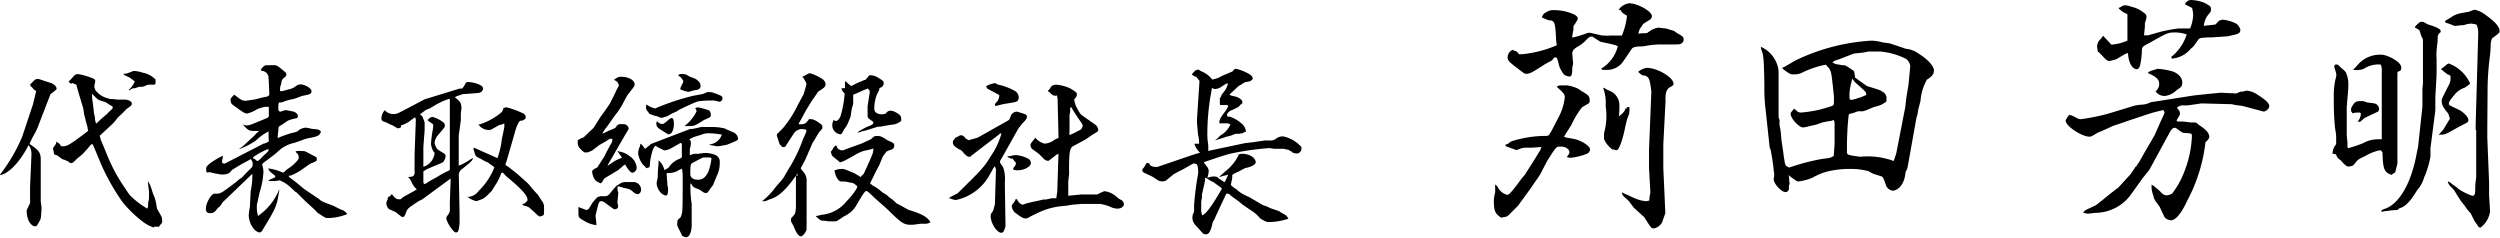
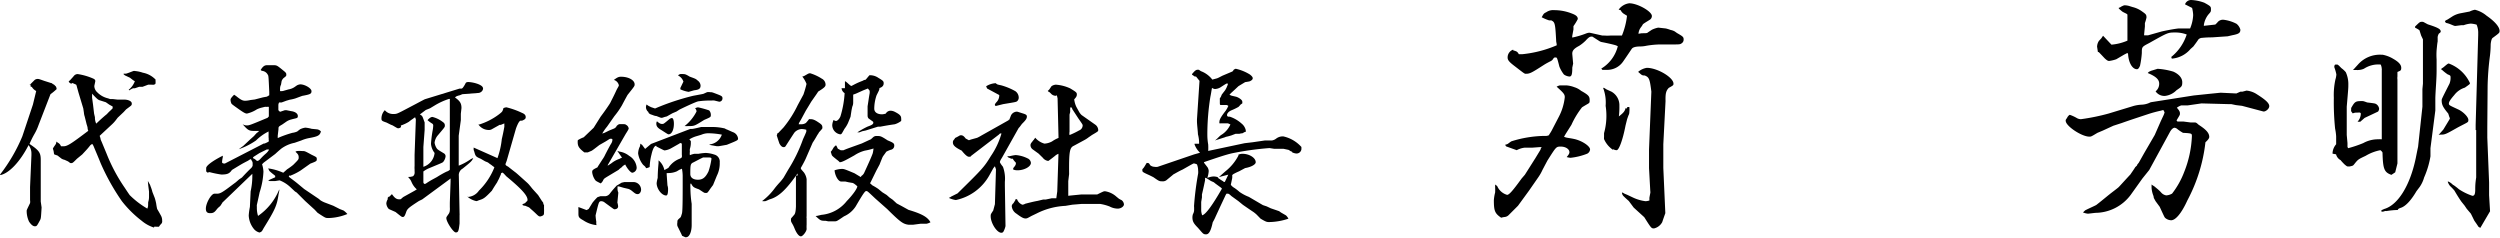
<svg xmlns="http://www.w3.org/2000/svg" viewBox="0 0 236.2 22.46">
  <title>txt_index01</title>
  <g id="レイヤー_2" data-name="レイヤー 2">
    <g id="ヘッダー">
      <path d="M142.53,20.33a.61.61,0,0,1-.36.17,2.06,2.06,0,0,0-.34.07c-.6-.41-.69-.65-.69-1.66a4.08,4.08,0,0,1,.12-.72,4.92,4.92,0,0,0,0-.52v-.24l.2.16a1.45,1.45,0,0,0,.93.82c.2,0,.55-.41,1.37-1.54l.31-.36,1-1.58.48-.79s0-.12.12-.24l-.21,0-.67.05-.73,0a2.1,2.1,0,0,0-.76.24l-1-.36-.1-.15a1.11,1.11,0,0,0,.26-.09c.1-.07.22-.17.34-.24a10.91,10.91,0,0,1,3.14-.51.74.74,0,0,0,.41-.07c0-.05.12-.19.24-.41l.67-1.29a5.16,5.16,0,0,0,.58-1.88c0-.28-.1-.4-.77-1a1.15,1.15,0,0,1,.29-.12l.34,0,.33,0a2.65,2.65,0,0,1,.72.17,1.86,1.86,0,0,1,.63.34c.72.4.81.53.81.88s0,.22-.72.68a8,8,0,0,0-1,1.65l-.55.87-.15.26A1.25,1.25,0,0,0,148,13c.24.05.45.07.67.12.77.15,1.56.68,1.56,1a.5.5,0,0,1-.27.4,6,6,0,0,1-1.58.39,2.12,2.12,0,0,1-.36-.07c.19-.22.26-.34.26-.46,0-.29-.36-.53-.81-.53s-.43,0-1.27,1.32l-.46.87a4.36,4.36,0,0,1-.41.72L144.47,18l-1.05,1.44Zm8.76-13.85a3.43,3.43,0,0,0,1.56-2.11,1.32,1.32,0,0,0-.29-.12c-.38-.1-.79-.19-1.2-.27a.63.63,0,0,1-.24-.09l-.67-.43-.1,0c-.14,0-.26.07-.55.39a3.82,3.82,0,0,1-.6.48c-.53.28-.67.48-.65.79l.08.89-.08.38c0,.72-.09.84-.28.84a1.07,1.07,0,0,1-.51-.19,3.07,3.07,0,0,1-.43-.75c-.22-.86-.22-.86-.36-.86s-.14,0-.29.22a.67.67,0,0,1-.24.16c-.19.1-.38.2-.57.32-1.18.76-1.33.84-1.71.84-.12,0-.12,0-1-.68-.6-.45-.72-.62-.72-.86a.77.77,0,0,1,.53-.74l0,.07c.34.09.39.12.53.36h.34a11,11,0,0,0,3.24-.84c0-.17-.05-.31-.05-.36-.09-1.75-.12-1.83-.48-2a.64.64,0,0,1-.21,0,4.52,4.52,0,0,1-.68-.29c.2-.36.2-.36.44-.48a1.12,1.12,0,0,1,.74-.19,4.49,4.49,0,0,1,1.7.33c.39.15.53.29.53.51a4.79,4.79,0,0,1-.41.67l0,.31-.12.65a.35.35,0,0,1,0,.12,7.76,7.76,0,0,0,1.32-.39,1.07,1.07,0,0,1,.29-.07c.05,0,.05,0,1.25.27h.19a4.45,4.45,0,0,0,.55,0c.24,0,.62,0,1.1,0a7,7,0,0,0,.48-1.87l-.24-.15a.83.83,0,0,1-.36-.38l-.19-.05a1.47,1.47,0,0,1,1-.6c.79,0,2.14.77,2.14,1.2a.42.42,0,0,1-.17.34c-.5.31-.5.31-.67.43a1.81,1.81,0,0,1-.15.24,1.73,1.73,0,0,0-.16.24,1.35,1.35,0,0,0-.12.43l.31-.05c.36,0,.53,0,.57-.07l.39-.26a2.49,2.49,0,0,1,.6-.2l.72.08a4,4,0,0,1,.45.14,1.3,1.3,0,0,1,.39.14l.21.15c.58.33.63.38.63.62a.41.41,0,0,1-.17.34c-.17.12-.17.12-1,.12l-.75,0h-.36a8.73,8.73,0,0,0-1.22.12,3.06,3.06,0,0,1-.58.07c-.48,0-.72.09-.81.21s-.29.44-.84,1.23a1.82,1.82,0,0,1-1.56.77l-.39,0Zm1.08,7.66a2.35,2.35,0,0,1-.82-1,.81.81,0,0,1,0-.19V12.7l0-.12v0A6.1,6.1,0,0,0,151.7,10a3.86,3.86,0,0,0-.24-1.7l.09,0,.24.15.46.21A1.47,1.47,0,0,1,153,10a7.27,7.27,0,0,1-.05,1c.46-.36.55-.48.65-.81l.05.09.12-.17.17,0a2.13,2.13,0,0,1,0,.48c0,.05,0,.17-.09.33l-.12.34-.15.6c-.26,1.35-.62,2.33-.84,2.33a.91.91,0,0,1-.26-.05l.05-.05Zm2.4-7.35a1.66,1.66,0,0,1,.82-.38c1,0,2.52.91,2.52,1.49,0,.14,0,.16-.44.4-.26.27-.33.53-.31,1.25l-.21,4.08v2.24l.19,4.27c-.17.48-.27.77-.29.84a1.18,1.18,0,0,1-.77.6c-.26,0-.26,0-.93-1.06l-1-.91-.46-.62c-.31-.27-.45-.41-.48-.44a.53.53,0,0,1-.17-.36c.1,0,.17.08.27.12l.24.1.55.26a3.87,3.87,0,0,0,1.18.34,1.43,1.43,0,0,0,.36-.07,2,2,0,0,1,0-.29l.08-.41a.42.42,0,0,0,0-.17s0,0-.12-2.18V14.11l.22-5.45c-.15-1.24-.22-1.36-.63-1.53l-.05,0c-.24,0-.28-.1-.55-.32V6.79Z" />
-       <path d="M176.56,16.18a6.22,6.22,0,0,0-1.77-.22,9,9,0,0,0-2.24.27,5.73,5.73,0,0,0-1.29.55,5,5,0,0,1-1.3.36c-.19,0-.19,0-1-.6a.87.87,0,0,1,.08.26l0,.29.05.24-.07.22,0,.26a.33.33,0,0,1-.33.34c-.39,0-1.11-.8-1.11-1.2V16.9a2.8,2.8,0,0,0,.05-.41,2.15,2.15,0,0,0-.05-.36c0-.26-.21-1.63-.24-1.7a1.29,1.29,0,0,0-.14-.48l-.43-4a16.11,16.11,0,0,1-.07-1.87c-.05-2.64-.08-2.83-.27-3.34a1.3,1.3,0,0,1-.07-.33l.29.16a2.8,2.8,0,0,1,1.39,2.14V11c0,.14.07.26.1.36v0a2.52,2.52,0,0,0,0,.53,6,6,0,0,1,.12.72l.05.63.17,1.12.05.41.07.41a1.45,1.45,0,0,0,.12.46,1,1,0,0,0,.34.19,2,2,0,0,1,.28-.1,20.33,20.33,0,0,1,2.84-.72c.76-.09.76-.09,1.08-.29v-.09l.07-1,0-1.15,0-.89s0-.12-.1-.26a1.75,1.75,0,0,1-.29.11c-.24,0-.45.08-.67.1l-.69.24-.68.15a2.6,2.6,0,0,1-.55.11c-.38,0-1.17-.86-1.17-1.27,0-.12,0-.12.33-.5h0a1.79,1.79,0,0,1,.21.17.53.53,0,0,0,.46.19,11,11,0,0,0,2.78-.58c.27-.07.31-.14.31-.45l0-.48c-.07-.7-.12-1.2-.14-1.28-.1-1.1-.2-1.32-.51-1.58-.07-.12-.09-.14-.17-.14a9,9,0,0,0-2.28.79,1.87,1.87,0,0,1-.67.12c-.31,0-.38,0-1-.48v0l-.14-.14a1,1,0,0,0,.28-.12l1-.58a19,19,0,0,1,7.18-1.87,4.8,4.8,0,0,1,1.08.17l.65.09.72.24.45.15.34.12a2.38,2.38,0,0,1,1.2.45c.89.55,1.46,1.2,1.46,1.59s-.21.57-.67.88a4.86,4.86,0,0,0-.6,2l-.22.84-.07.46-.09.28-.68,3.8c-.09.55-.16.88-.19,1s-.09.19-.17.38c-.07.94-.52,1.61-1.15,1.73a.79.79,0,0,1-.72-.6c-.24-.67-.26-.72-.45-.77l-.8-.26ZM173.71,5.62c-.41.12-.46.14-.58.33.17,0,.26.1.29.1l.72.12a.47.47,0,0,1,.33.09.76.76,0,0,1,.2.12l.36.24a.36.36,0,0,1,.16.17l0,0,.07.46a.11.11,0,0,0,0,.07c.12.09.15.12,1.13.81,1.27.39,1.27.39,1.56.6a.67.67,0,0,1,.29.44,1,1,0,0,0,0,.19.45.45,0,0,0,0,.22,2.35,2.35,0,0,1-1.1.5c-.27.1-.51.21-.75.31a2.48,2.48,0,0,1-.38.12l-.46,0-.52.19s-.15,0-.29.07l-.07.05c-.08.72-.08.82-.12,1.32,0,.31-.05.82-.05,1.51l0,.65c0,.34,0,.34,1.25.51a7.19,7.19,0,0,1,3.17.4l.24-.72.84-4.32.12-1,.19-1.13c.12-1.2.17-1.8.17-1.82a1.08,1.08,0,0,0-.38-.65,6.78,6.78,0,0,0-2.45-.7l-1.15,0-.48.1-.87.09Zm1.22,2.11a3.61,3.61,0,0,0-.12.55,3.36,3.36,0,0,0-.07.84c0,.22,0,.31.17.31a.32.32,0,0,0,.12,0,.77.77,0,0,1,.26-.07,3.2,3.2,0,0,1,.55-.17c.07-.05.24-.1.48-.22V8.88c0-.17,0-.17-1-1.06l-.15-.16a2.16,2.16,0,0,0-.16-.22H175Z" />
      <path d="M204.14,10.46a11.88,11.88,0,0,0-1.18.32c-.84.28-1.68.55-2.49.84l-.8.26-1,.46-.5.21c-.6.36-.6.36-.77.36-.72,0-2.23-1-2.23-1.49a.2.2,0,0,1,0-.09c.07-.12.15-.22.15-.24s.16-.24.24-.24a3.73,3.73,0,0,1,.67.31.77.77,0,0,0,.38.1,19.75,19.75,0,0,0,2.6-.53l2.37-.72a3.54,3.54,0,0,1,.75-.12,2,2,0,0,0,.74-.17.63.63,0,0,1,.19-.07l4-.63,1.54-.16,1-.1,1.49.07s0,0,.39-.17l.19,0,.38-.1a2.13,2.13,0,0,1,1,.36c.84.53,1.15.84,1.15,1.11s-.38.55-.57.5l-2-.53-.58-.07-.43-.09-.19,0L208,9.77l-1.32.19-.6,0a1.28,1.28,0,0,0-.41.22c.21.24.29.36.29.53s0,.12-.32.67l.08.1.26,0,.29,0,.69.09.34,0c.17,0,.19,0,.43.22.67.43,1,.76,1,1.15,0,.12-.12.29-.36.5a15.29,15.29,0,0,1-1.71,5.5c-.53,1.17-1.1,1.87-1.53,1.87a.89.89,0,0,1-.56-.22c-.07-.07-.07-.07-.52-1.05l-.39-.53-.17-.31a.85.85,0,0,0-.07-.29,2.49,2.49,0,0,1-.14-.67v-.31a1.4,1.4,0,0,0,.24.16l.29.24a3.51,3.51,0,0,1,.36.34.8.8,0,0,0,.5.29,1.25,1.25,0,0,0,.55-.17,7.88,7.88,0,0,0,1.15-2.06,10.17,10.17,0,0,0,.72-3.34c0-.29,0-.29-.84-.34a3.89,3.89,0,0,1-.5-.33.53.53,0,0,0-.29-.15c-.14,0-.31.15-.45.41l-1.95,3.58-.65.81-1.1,1.54a4.2,4.2,0,0,1-3.34,1.7l-.69.08a1.57,1.57,0,0,1-.48-.12l.21-.2.24-.12c.77-.36.79-.36.89-.45.53-.41,1-.82,1.54-1.23s.48-.38.55-.45.5-.55,1.06-1.15c.14-.22.31-.44.45-.68l.17-.16v-.05l.17-.22.5-.89,1-1.72.57-1.3.24-.51a1.49,1.49,0,0,0,.12-.33l-.12-.22Zm-6-6a.34.34,0,0,1,0-.14,1,1,0,0,1,.17-.46l.24-.26a1.73,1.73,0,0,1,.15-.22l.79.84A4.89,4.89,0,0,0,201,3.84V3.19L201,2c0-.41,0-.51,0-.6s-.22-.15-.46-.29a4.54,4.54,0,0,1-.36-.31V.74a.63.63,0,0,0,.24-.12c.19-.09.24-.12.34-.12a1.65,1.65,0,0,1,.45.08l.29.09a2.54,2.54,0,0,1,.91.43c.34.24.39.29.39.56a3.87,3.87,0,0,1-.15.52l0,.32-.07.72a.56.56,0,0,0,0,.12l.36,0,1.27-.36c.29-.07,1.13-.24,1.61-.29h0l.72,0,.38,0a3.65,3.65,0,0,0,.29-1.25s0-.29-.1-.69l-.67-.34A.61.61,0,0,1,207,0a4,4,0,0,1,1.27.26c.58.32.62.36.62.6s0,.24-.24.51a2.05,2.05,0,0,0-.43,1l0,.07,1.08-.12a2,2,0,0,0,.21-.21.65.65,0,0,1,.6-.24,3.58,3.58,0,0,1,1.2.38,1.08,1.08,0,0,1,.36.55c0,.31-.14.41-.77.53l-.43.1L209,3.53c-.6,0-.94.05-1,.05a.53.53,0,0,0-.29.14c-.17.26-.34.48-.48.67l-.27.24a2.58,2.58,0,0,1-1.77.91l-.05-.16a4.5,4.5,0,0,0,1.46-2.12,3,3,0,0,0-1.1-.19c-.67,0-.67,0-2.45,1-.69.36-.69.36-.69.94a8.46,8.46,0,0,1-.17,1.2c-.1.24-.19.33-.29.33-.43,0-.79-.6-.84-1.44L201,5l-.31.16-.75.44a3.45,3.45,0,0,1-.67.16c-.12,0-.22-.07-.41-.24l-.31-.33-.26-.27-.08,0Zm5.09,2.23.62-.19a6.59,6.59,0,0,1,1.49.27c.53.24.84.6.84,1s-.07.43-.55.76a1.8,1.8,0,0,1-1.06.53,1,1,0,0,1-.91-.43A.91.91,0,0,0,204,7.9c0-.39-.31-.68-1.08-1a.64.64,0,0,1,.12-.12Z" />
-       <path d="M220.38,14.52s0,0,0-.09a1.39,1.39,0,0,1,.34-.8l0-.28,0-.46a5,5,0,0,0-.1-.74,24.91,24.91,0,0,1-.12-2.91,6.86,6.86,0,0,1,.15-1.73,2,2,0,0,0,.09-.48,4.58,4.58,0,0,0-.19-.67.22.22,0,0,1,0-.1.3.3,0,0,1,.07-.16.28.28,0,0,0,.12,0l.1,0a.87.87,0,0,1,.23.19l.15.15a2.29,2.29,0,0,1,.41.38,2.7,2.7,0,0,1,.24,1.2c0,.31,0,.31-.15,2.06l0,1.83,0,.84.07.77v.26a.28.28,0,0,0,.07.22,11.3,11.3,0,0,0,1.42-.48,2.86,2.86,0,0,1,1.39-.36,2.79,2.79,0,0,1,.36,0l0-.67,0-5.76s0,0,0-.1a.15.15,0,0,0,0-.09,1.09,1.09,0,0,0-.1-.44,2.48,2.48,0,0,0-1.58.39,1.35,1.35,0,0,1-.48.12.88.88,0,0,1-.24,0,1.9,1.9,0,0,1-.31,0c.07-.1.14-.14.17-.19l.31-.34a2.75,2.75,0,0,1,2.18-.91l.12,0a3,3,0,0,1,1,.38c.55.31.77.58.77.86s-.1.27-.36.39c0,.24,0,.29,0,.43a1,1,0,0,0,0,.29l0,.26,0,.29v.53l0,1.53v5.31l-.21.84-.36.24c-.68-.24-.8-.55-.84-2.09,0-.05-.1-.17-.2-.24a4.24,4.24,0,0,0-1.39.53c-.72.34-.72.34-1.08.79-.12.15-.12.15-.45.22l-.1,0h0a.28.28,0,0,1-.21-.07,1.68,1.68,0,0,1-.27-.24,3.4,3.4,0,0,1-.26-.29.86.86,0,0,1-.43-.55Zm1.76-4.32,0,0c.34-.6.41-.65,1-.65.15,0,.15,0,.51.13.74.09.74.09.86.16a.6.6,0,0,1,.27.44.49.49,0,0,1-.1.26l-1.27.6-.41.36-.26,0a1.16,1.16,0,0,0,.31-.79l-.07-.07a.53.53,0,0,0-.2,0l-.14,0a.3.3,0,0,1-.12,0l-.24.07-.15-.21ZM225,19.85a1,1,0,0,0,.24-.1c1.3-.36,2.45-2.18,3-4.8.08-.4.15-.76.22-1.08l.41-3.79c0-.43,0-.62,0-.91l0-.7V8.42l.05-.52V3.72l-.17-.36c-.09-.29-.14-.43-.14-.46s-.12-.14-.43-.28V2.5l.21-.2c.22-.21.27-.24.43-.24s.1,0,.56.24c1,.32,1.22.46,1.22.68,0,0,0,.07-.1.14s-.09.07-.14.19a.6.6,0,0,0-.05.29l0,.31c-.05.27-.07.55-.1.84a6.77,6.77,0,0,0,0,.87v1c0,.89-.09,1.75-.12,2.62l0,1.2L229.63,14l0,.77a8.36,8.36,0,0,1-.6,2,3,3,0,0,1-.41.88l-.31.41c-.55.94-1.08,1.47-1.53,1.59-.17.07-.2.09-.24.19a7.24,7.24,0,0,0-1,.09.47.47,0,0,1-.19,0A.69.69,0,0,1,225,20Zm5.4-7.1c.38-.44.41-.46.46-.53.6-1,.62-1,.6-1.06l-.05-.12-.1-.31c-.5-.6-.62-.84-.62-1.25,0-.12,0-.12.74-1.58a1.47,1.47,0,0,0,.1-.53c0-.22,0-.24-.27-.34a4.57,4.57,0,0,1-.43-.33,1.79,1.79,0,0,0-.21-.17c.12-.1.24-.17.26-.19.34-.29.41-.34.48-.34a3.55,3.55,0,0,1,2,1.85c0,.09,0,.09-.48.43a2,2,0,0,0-1,.7c-.39.45-.51.65-.51.81s.12.19.84.53c.51.22,1,.74,1,1s0,.19-1,.72c-1.2.68-1.2.68-1.68.68Zm3.94,8.78-.17-.1-.22-.33-.17-.24-.33-.67-.39-.46-.21-.31-.29-.36c-.24-.34-.46-.7-.67-1.06a5.54,5.54,0,0,0-.41-.43,1.25,1.25,0,0,1-.22-.41l.08,0a1.4,1.4,0,0,1,.4.29l.12.07c.17.12.32.24.46.36a5.45,5.45,0,0,0,1.27.62c.19,0,.27-.14.27-.6,0-.24,0-.57.09-1.13l0-4.39,0-.09-.05,0,0-.5.24-8.48V3.17a1.94,1.94,0,0,0-.15-.84,2.37,2.37,0,0,0-.55-.1,2.57,2.57,0,0,0-.67.15h-.22l-.55.07c-.1,0-.1,0-.46-.15a2.52,2.52,0,0,0-.45-.14A.47.47,0,0,1,231,2l.07-.07.2-.1.45-.29a2.3,2.3,0,0,1,.77-.29l.84-.16a1.92,1.92,0,0,1,.5-.17,2.72,2.72,0,0,1,1.11.57c.77.53,1.22,1.06,1.22,1.42,0,.19,0,.19-.65.67-.09.05-.16.29-.19.6a9.46,9.46,0,0,1-.09,1.25,26,26,0,0,0-.2,2.69L235,12l0,.27L235,13l.17,4.25,0,.65,0,.55.09,1.51A2.23,2.23,0,0,1,234.31,21.53Z" />
+       <path d="M220.38,14.52s0,0,0-.09a1.39,1.39,0,0,1,.34-.8l0-.28,0-.46a5,5,0,0,0-.1-.74,24.91,24.91,0,0,1-.12-2.91,6.86,6.86,0,0,1,.15-1.73,2,2,0,0,0,.09-.48,4.58,4.58,0,0,0-.19-.67.22.22,0,0,1,0-.1.3.3,0,0,1,.07-.16.28.28,0,0,0,.12,0l.1,0a.87.87,0,0,1,.23.19l.15.15a2.29,2.29,0,0,1,.41.38,2.7,2.7,0,0,1,.24,1.2c0,.31,0,.31-.15,2.06l0,1.83,0,.84.07.77v.26a.28.28,0,0,0,.07.22,11.3,11.3,0,0,0,1.42-.48,2.86,2.86,0,0,1,1.39-.36,2.79,2.79,0,0,1,.36,0l0-.67,0-5.76s0,0,0-.1a.15.15,0,0,0,0-.09,1.09,1.09,0,0,0-.1-.44,2.48,2.48,0,0,0-1.58.39,1.35,1.35,0,0,1-.48.12.88.88,0,0,1-.24,0,1.9,1.9,0,0,1-.31,0c.07-.1.14-.14.17-.19l.31-.34a2.75,2.75,0,0,1,2.18-.91l.12,0a3,3,0,0,1,1,.38c.55.31.77.58.77.86s-.1.27-.36.39c0,.24,0,.29,0,.43a1,1,0,0,0,0,.29l0,.26,0,.29v.53l0,1.53v5.31l-.21.84-.36.24c-.68-.24-.8-.55-.84-2.09,0-.05-.1-.17-.2-.24a4.24,4.24,0,0,0-1.39.53c-.72.34-.72.34-1.08.79-.12.15-.12.15-.45.22l-.1,0h0a.28.28,0,0,1-.21-.07,1.68,1.68,0,0,1-.27-.24,3.4,3.4,0,0,1-.26-.29.86.86,0,0,1-.43-.55Zm1.76-4.32,0,0c.34-.6.41-.65,1-.65.15,0,.15,0,.51.13.74.09.74.09.86.16a.6.6,0,0,1,.27.44.49.49,0,0,1-.1.26l-1.27.6-.41.36-.26,0a1.16,1.16,0,0,0,.31-.79l-.07-.07a.53.53,0,0,0-.2,0l-.14,0a.3.3,0,0,1-.12,0l-.24.07-.15-.21ZM225,19.85a1,1,0,0,0,.24-.1c1.3-.36,2.45-2.18,3-4.8.08-.4.15-.76.22-1.08l.41-3.79c0-.43,0-.62,0-.91l0-.7V8.42l.05-.52V3.72l-.17-.36c-.09-.29-.14-.43-.14-.46s-.12-.14-.43-.28V2.5l.21-.2c.22-.21.27-.24.43-.24s.1,0,.56.24c1,.32,1.22.46,1.22.68,0,0,0,.07-.1.14s-.09.07-.14.19a.6.6,0,0,0-.05.29l0,.31c-.05.27-.07.55-.1.84a6.77,6.77,0,0,0,0,.87v1c0,.89-.09,1.75-.12,2.62l0,1.2L229.63,14l0,.77a8.36,8.36,0,0,1-.6,2,3,3,0,0,1-.41.88l-.31.41c-.55.94-1.08,1.47-1.53,1.59-.17.07-.2.09-.24.19a7.24,7.24,0,0,0-1,.09.47.47,0,0,1-.19,0A.69.69,0,0,1,225,20Zm5.4-7.1c.38-.44.41-.46.46-.53.6-1,.62-1,.6-1.06l-.05-.12-.1-.31c-.5-.6-.62-.84-.62-1.25,0-.12,0-.12.74-1.58a1.47,1.47,0,0,0,.1-.53c0-.22,0-.24-.27-.34a4.57,4.57,0,0,1-.43-.33,1.79,1.79,0,0,0-.21-.17c.12-.1.24-.17.26-.19.34-.29.41-.34.48-.34a3.55,3.55,0,0,1,2,1.85c0,.09,0,.09-.48.43a2,2,0,0,0-1,.7c-.39.45-.51.65-.51.81s.12.19.84.53c.51.22,1,.74,1,1s0,.19-1,.72c-1.2.68-1.2.68-1.68.68Zm3.94,8.78-.17-.1-.22-.33-.17-.24-.33-.67-.39-.46-.21-.31-.29-.36c-.24-.34-.46-.7-.67-1.06a5.54,5.54,0,0,0-.41-.43,1.25,1.25,0,0,1-.22-.41l.08,0a1.4,1.4,0,0,1,.4.29l.12.07c.17.12.32.24.46.36a5.45,5.45,0,0,0,1.27.62c.19,0,.27-.14.27-.6,0-.24,0-.57.09-1.13l0-4.39,0-.09-.05,0,0-.5.24-8.48V3.17a1.94,1.94,0,0,0-.15-.84,2.37,2.37,0,0,0-.55-.1,2.57,2.57,0,0,0-.67.15h-.22l-.55.07c-.1,0-.1,0-.46-.15a2.52,2.52,0,0,0-.45-.14A.47.47,0,0,1,231,2l.07-.07.2-.1.45-.29a2.3,2.3,0,0,1,.77-.29l.84-.16a1.92,1.92,0,0,1,.5-.17,2.72,2.72,0,0,1,1.11.57c.77.53,1.22,1.06,1.22,1.42,0,.19,0,.19-.65.67-.09.05-.16.29-.19.6a9.46,9.46,0,0,1-.09,1.25,26,26,0,0,0-.2,2.69L235,12l0,.27L235,13l.17,4.25,0,.65,0,.55.09,1.51Z" />
      <path d="M0,16.5a15.72,15.72,0,0,0,2.11-3.62l1-3L3.42,8.6A1.09,1.09,0,0,1,3,8.2l0,0H2.9c0-.15,0-.17-.15-.2v0c.09,0,.15,0,.15-.07l.32-.32a.44.44,0,0,1,.34-.15c.11,0,.11,0,.62.18l.63.2c.07,0,.16.07.16.09L5.11,8l.17.17a.58.58,0,0,1,.07.25,5.45,5.45,0,0,1-.58.48L3.64,11.82a4.73,4.73,0,0,1-.38.83,8.37,8.37,0,0,0-.47.95c.92.62,1.06.83,1.06,1.52l0,.41,0,1.46v1l0,.7,0,.35.08.56c-.06,1-.06,1-.13,1.17-.31.57-.32.61-.51.61s-.39-.2-.55-.45a2.39,2.39,0,0,1-.22-1c0-.08,0-.08.32-.74a.76.76,0,0,0,0-.27V17.67l.13-3,0-.15a1.27,1.27,0,0,0-.27-.81C1.89,15.3.86,16.36.05,16.54Zm14.55,5a3.35,3.35,0,0,1-1.15-.63A10.39,10.39,0,0,1,11.51,19a20.9,20.9,0,0,1-2-3.58c-.23-.58-.45-1.08-.68-1.64,0,0-.05-.09-.11-.18a.68.68,0,0,0-.2.14,7.14,7.14,0,0,1-.5.58l-.25.27L7.27,15c-.37.37-.41.41-.54.41s-.07,0-.3-.16l-.33-.15A1,1,0,0,1,5.83,15l-.3-.23a.4.4,0,0,0-.2-.11l-.14-.05c-.08,0-.09-.08-.11-.24S5,14.07,5,14.05s0-.05.22-.36a.45.45,0,0,0,.1-.32,1.38,1.38,0,0,0,.18.13.59.59,0,0,1,.26.32H6c.36,0,.7-.22,2.34-1.46a.88.88,0,0,1-.06-.21c0-.18-.09-.35-.12-.51L8,11a1.37,1.37,0,0,1-.07-.34l-.06-.41L7.42,8.76l-.15-.54A1,1,0,0,0,7.2,8l-.36-.16a.22.22,0,0,1-.12.06.43.43,0,0,1-.22-.17V7.68l.13-.11c.12-.14.25-.27.36-.41A.46.46,0,0,1,7.35,7a5.72,5.72,0,0,1,1.47.43c.11.05.18.12.18.2v0a.17.17,0,0,1,0,.07l-.09.42a.83.83,0,0,0,.29.61,2.05,2.05,0,0,0,1,.56l.21.07h.26l.43.05.47,0h.16c.4,0,.72.16.72.36s0,.16-.54.57l-.22.24-.57.54-.16.21a3.26,3.26,0,0,1-.38.42l-1,.93-.16.15a1,1,0,0,0,.07.21c0,.15.09.29.14.42l.44,1.06a16,16,0,0,0,1.73,3.24c.28.43.45.67.46.68a8.17,8.17,0,0,0,1.66,1.27,1.05,1.05,0,0,0,.07-.24L14,19.1a1.62,1.62,0,0,0,.08-.47c0-.15,0-.35,0-.53-.09-.7-.09-.73-.11-1a1.8,1.8,0,0,1,.11.2.85.85,0,0,1,.14.29,3.54,3.54,0,0,1,.18.55l.22.56a4.58,4.58,0,0,1,.14.56,4.53,4.53,0,0,0,.09.49c.13.21.24.41.35.61a.93.93,0,0,1,.12.5.33.33,0,0,1-.11.31,1.36,1.36,0,0,0-.19.25l-.15,0h-.09a1,1,0,0,0-.21,0ZM8.7,9.23l.09.66.1.85.08.34a1.35,1.35,0,0,0,.12.6l.33-.31.12-.11c.18-.16.36-.32.56-.48a4.08,4.08,0,0,1,.36-.36l.18-.18a1,1,0,0,0,0-.18l-.31-.17L10,9.66l-.63-.2c-.15-.07-.27-.18-.67-.61Zm3-2.27c.12,0,.19,0,.21,0,.24-.07.45-.16.69-.25a.34.34,0,0,1,.16,0,3.19,3.19,0,0,1,.74.16,2.23,2.23,0,0,1,1.2.65.92.92,0,0,0,0,.2c0,.22,0,.24-.21.29L14.28,8H14l-.53.2-.32,0-.41.14-.17,0a1.79,1.79,0,0,0-.36.2l-.05-.06a1.82,1.82,0,0,0,.58-.81,1.13,1.13,0,0,1-.2-.12c-.09-.08-.18-.13-.25-.2l-.47-.22a.81.81,0,0,1-.16-.14Z" />
      <path d="M23.38,16.86,21,19.15s0,.05-.07.12a.75.75,0,0,1-.2.26,1.43,1.43,0,0,0-.25.25c-.22.29-.34.36-.63.36s-.4-.14-.4-.43c0-.52.51-1.41.81-1.41l.17,0h.07c.3,0,.5-.11,1.51-.88l.27-.2.31-.27.27-.18c.43-.47.74-.77.88-.9a.57.57,0,0,0,.13-.22v-.1l0-.17h0a1.15,1.15,0,0,0-.05-.15,1,1,0,0,1-.11-.2l-.14.06-.13.09c-.23.12-.45.23-.67.36s-.45.27-.86.52c-.23.34-.43.43-1,.43a9.89,9.89,0,0,1-1.12-.23l-.18.05c-.07-.05-.13-.11-.13-.14l0-.13c0-.12,0-.12,0-.16,0-.23.6-.68,1.57-1.17v.14a3.09,3.09,0,0,0-.07.45c0,.06,0,.11.16.15l.11,0,3.67-1.89H25a3.17,3.17,0,0,0,.38-.18.37.37,0,0,0,0-.22.3.3,0,0,0,0-.13,3.13,3.13,0,0,1,0-.39,1,1,0,0,1,0-.22l0,0a4.47,4.47,0,0,0-1.19.85,6.61,6.61,0,0,1-1.64.83c.09-.05.16-.13.18-.13l.25-.18.67-.63.36-.32a1.45,1.45,0,0,1,.16-.18.69.69,0,0,1,.18-.16c.07-.06.11-.09.11-.13s0,0,0,0H24c-.47,0-.59-.07-1.08-.64a.74.74,0,0,0,.36.12c.27,0,.27,0,2-.72L25.4,11v-.9a.45.45,0,0,0-.2,0,.66.66,0,0,0-.2,0l-.28.07a2.56,2.56,0,0,0-.45.16,2.91,2.91,0,0,1-.94.4c-.14,0-.31-.09-.79-.43s-.63-.45-.67-.51a.91.91,0,0,1-.09-.36c0-.1.07-.21.34-.48l.18.12c.45.36.62.45.87.45a2.61,2.61,0,0,0,.5-.07l.4-.05.77-.2.38-.07L25.44,9c0-.18,0-.29,0-.32-.07-1.52-.07-1.52-.14-1.62a.68.68,0,0,0-.5-.36.25.25,0,0,1-.17-.09c.2-.33.36-.45.6-.45l.36,0,.2,0c.36,0,.36,0,.95.48.25.2.31.26.31.4s0,.14-.26.34a.77.77,0,0,0-.18.27L26.55,8a.8.8,0,0,0-.09.38v.23h.11a.75.75,0,0,0,.29-.05l.39-.11a1.48,1.48,0,0,0,.54-.2l.26-.18a.79.79,0,0,1,.32-.1c.43,0,1.06.37,1.06.64s-.14.31-.88.45l-.65.24a3.44,3.44,0,0,1-.52.12l-.31.09-.46.17a1.77,1.77,0,0,1-.24,0,.61.61,0,0,0-.07.23l0,.25,0,.24a.44.44,0,0,0,.17.16l.45-.15v0h0c.05,0,.09,0,.09,0s0,0,.05,0l.45.09c.38.05.63.23.63.46s-.09.18-.63.33a1.42,1.42,0,0,0-.48.22l-.36.25c-.36.21-.36.21-.36.45l-.07.61v.22a1,1,0,0,0,.19-.08,11.17,11.17,0,0,1,1.19-.41,1.66,1.66,0,0,0,.47-.13c.07-.07.16-.12.25-.2a1.61,1.61,0,0,1,.51-.16,3.13,3.13,0,0,1,.59.11l.51.05a.57.57,0,0,1,.37.2c-.1.38-.28.47-1.09.62a3.38,3.38,0,0,0-.76.23l-.63.22a3.2,3.2,0,0,0-1.26.55c-.11.09-.31.26-.58.51l-1.08.81-.16.16a2.63,2.63,0,0,1,.13.7,7.23,7.23,0,0,1-.36,1.95c-.13.61-.22,1-.26,1.18a.79.79,0,0,0,0,.2,2.5,2.5,0,0,0,.11.85,5.54,5.54,0,0,0,2-2.5.37.37,0,0,1,0,.16l-.06.3c-.16,1.07-.32,1.43-1.42,3.21-.16.31-.18.32-.38.4a1,1,0,0,1-.55-.36,2.17,2.17,0,0,1-.47-1.25,6,6,0,0,1,.11-.81l.07-1.47a6.63,6.63,0,0,0,.16-1.39v-.27Zm.53-2s0,0,0,.09a.94.94,0,0,1,.18.09l.18.16a.06.06,0,0,0,.05,0c.09,0,.18-.07.36-.27a5.22,5.22,0,0,1,.45-.43,1.39,1.39,0,0,0,.27-.32v-.06l-.19,0-.69.34-.52.33ZM26,16.75l0-.14-.16-.13a4.85,4.85,0,0,1-.38-.32,2,2,0,0,1-.12-.25,5.2,5.2,0,0,1,1.42.41l.16-.14.2-.18a6.13,6.13,0,0,0,.58-.42c.52-.52.52-.52.52-.72s-.07-.32-.31-.52l.13-.07a4.24,4.24,0,0,1,.52,0c.24,0,.24,0,.88.35.47.23.49.23.49.41s0,.2-.61.43l-.92.65a5.4,5.4,0,0,1-1,.5l-.05-.05-.07.13.12.1c.24.18.47.35.69.53l.65.54,1.38.93.15.13a2.24,2.24,0,0,0,.38.2l.84.32.61.31.36.14a2,2,0,0,1,.36.33v0a5,5,0,0,1-1.76.38c-.29,0-.29,0-.79-.32L30,20.1l-.27-.29-.9-.82-.8-.8-.16-.1-.45-.42a3.16,3.16,0,0,0-1-.63l-.45.07-.29,0-.18,0a.64.64,0,0,1-.16-.07Z" />
      <path d="M37.89,12a.4.4,0,0,1-.25.12c-.09,0-.09,0-.54-.27l-.18-.07-.4-.2c-.47-.16-.48-.18-.48-.43a1.13,1.13,0,0,1,.32-.74h0a1,1,0,0,0,.81.36c.32,0,.32,0,1.4-.57l.76-.4c.47-.25.77-.41.83-.43l3.26-1,.19,0a.26.26,0,0,0,.11-.07A2.49,2.49,0,0,0,44,7.84c.06-.07.13-.09.27-.09a3.13,3.13,0,0,1,.92.2c.31.13.45.25.45.43a.42.42,0,0,1-.12.25.51.51,0,0,1-.29.15l-1.55.12L43.44,9a1.67,1.67,0,0,0-.29.09.47.47,0,0,0-.16.12c.46.33.61.54.61,1l-.06.54,0,.6-.2,1.47,0,1.05c0,.68,0,.68,0,.81s0,.07,0,.34,0,.33,0,.63a5,5,0,0,0,.94-.48l.23-.15.2-.09c-.12.29-.23.38-1,1a.7.7,0,0,0-.36.68l.07,3.55a.85.85,0,0,1,0,.18l0,.23,0,.54c-.08.74-.13.85-.36.85s-.89-1-.89-1.35c0-.09,0-.09.24-.43a.66.66,0,0,0,.09-.31,1.74,1.74,0,0,0,0-.29v-.34c0-.11,0-.11.07-2.07l0-.31-.07.06-2.61,1.92-.31.15c-1,.65-1.1.74-1.21,1.06s-.18.45-.3.45-.11,0-.7-.47l-.63-.28a.84.84,0,0,1-.24-.54.93.93,0,0,1,.13-.38c0-.06,0-.11,0-.13s.09-.14.16-.12h0l.24-.24h0c.25.36.43.49.67.49s.12,0,.41-.22L39.21,18l.17-.11a1.88,1.88,0,0,1-.48-.65c-.06-.14-.11-.23-.11-.23s-.09-.13-.18-.22.07-.09.09-.07a1.94,1.94,0,0,0,.32-.07.41.41,0,0,0,.15-.27.79.79,0,0,0,0-.2V16a2,2,0,0,1,0-.32c0-.42,0-.78,0-1.05l.12-3.35-.07-.2c-.09.06-.16.09-.18.13a2.92,2.92,0,0,0-.4.29,3.8,3.8,0,0,1-.77.36Zm2.34-1.61-.56.42c.18.11.22.14.29.32l.16.44,0,.14v.56L40,13.89c0,1,0,1.66,0,1.87a1.52,1.52,0,0,0,1.06-1.31,1.64,1.64,0,0,1-.34-.86,11.08,11.08,0,0,1,.16-1.28,2.81,2.81,0,0,0,.05-.44.2.2,0,0,0-.09-.19,3.07,3.07,0,0,1-.45-.33c.2-.21.33-.3.47-.3a2.61,2.61,0,0,1,.94.45c.18.12.23.21.23.36s0,.14-.65.91a1.29,1.29,0,0,0-.32.71,1.33,1.33,0,0,0,.14.43c.11.2.11.2.76.59a.33.33,0,0,1,.14.26,1,1,0,0,1-.23.54c-.07.07-.07.07-1.42.63a2.76,2.76,0,0,0-.45.27l0,.21v.83a.42.42,0,0,0,.07.13h.09a.22.22,0,0,0,.11-.05,7.42,7.42,0,0,1,.66-.4l.35-.19a9.54,9.54,0,0,1,.9-.51.79.79,0,0,0,.32-.18c0-.32,0-.57,0-.75V12.51l0-.26v-.72l0-1.26,0-.79a.87.87,0,0,0,0-.13l-.09,0a6.25,6.25,0,0,0-1.3.59l-.48.29Zm3.89,8.22a1.37,1.37,0,0,0,1.13-.6,6.31,6.31,0,0,0,1.46-2.2,1.87,1.87,0,0,0-.18-.14,2.7,2.7,0,0,0-.25-.18l-.18-.14-.27-.11L45.42,15c-.44-.18-.49-.25-.58-.56a1.43,1.43,0,0,0-.09-.27v-.23l0,0L47,14.94a7.56,7.56,0,0,0,.41-1.8c.09-.38.17-.76.24-1.16,0,0,0-.14,0-.32l-.34.14-.11,0-.77.43a.56.56,0,0,1-.29.05,1.19,1.19,0,0,1-.94-.52l.09,0a6.13,6.13,0,0,0,1.79-.91c.27-.2.36-.29.39-.36a.94.94,0,0,0,.09-.27.79.79,0,0,1,.29-.08,7.54,7.54,0,0,1,1.48.53c.25.1.34.23.34.39s-.07.22-.34.34l-.13,0c-.11,0-.25.2-.45.74l-.88,3.06c-.11.29-.11.29-.11.32s0,.11.24.22c0,0,.25.2.64.5.15.11.17.13,1.14,1a2.28,2.28,0,0,1,.29.31c.09.1.18.23.28.34l.49.54.36.56a1.4,1.4,0,0,1,.13.18c0,.07,0,.14.07.19v.38a2.28,2.28,0,0,1,0,.27c0,.26,0,.33-.27.42s-.29-.11-1-.7a.59.59,0,0,0-.22-.17l-.29-.12c-.14,0-.25-.06-.25-.08s0,0,0-.07l.29-.12V19.1c.12-.06.18-.11.18-.22,0-.42-.6-1.06-2-2.22l-.26-.28-.12-.08-.13.08v.07a2,2,0,0,1-.09.21,2.88,2.88,0,0,1-.23.47c0,.07-.13.2-.54.89-.6.63-.76.75-1.1.86S45.11,19,45,19a1.87,1.87,0,0,1-.84-.42Z" />
      <path d="M55.53,14.4l-.32,0c-.53-.41-.63-.6-.63-1,0-.09,0-.16.05-.18a3.19,3.19,0,0,1,.52-.25l.94-.9.66-1.05c.27-.36.53-.72.78-1.1a2.32,2.32,0,0,0,.22-.39c.16-.31.32-.63.46-.94s.26-.43.26-.54A.69.69,0,0,0,58,7.55c.34-.25.45-.3.68-.3.7,0,1.28.32,1.28.72,0,.16,0,.16-.67,1,0,0-.23.41-.54,1a7.57,7.57,0,0,1-.7,1l-.7,1a4.18,4.18,0,0,0-.45.65l.21-.07.45-.22.49-.2.18-.14,0-.06c.14-.14.23-.2.32-.2l.14,0c.38,0,.38,0,.45.06a.45.45,0,0,1,.26.36s0,.07-.27.48l-1.73,3c.09,0,.18-.07.18-.09a1.48,1.48,0,0,0,.27-.18,2.48,2.48,0,0,1,.59-.32l.13-.05a.63.63,0,0,1,.2-.09l-.45-.65.19.07a1.92,1.92,0,0,1,.94.41,1.42,1.42,0,0,1,.7,1.07.48.48,0,0,1-.41.52c-.15,0-.49-.4-.67-.78l-.27.17,0,.05a2.08,2.08,0,0,0-.36.29l-1.1.66c-.27.17-.29.18-.38.38a1,1,0,0,1-.11.15l-.09.09c-.34-.17-.45-.22-.52-.31a1.58,1.58,0,0,1-.29-.74c0-.18,0-.23.5-.47a1.36,1.36,0,0,1,.11-.19l.36-.56a2.56,2.56,0,0,0,.27-.47c.27-.52.45-.86.54-1a.75.75,0,0,0,.13-.36c0-.07,0-.12-.14-.12s-.08,0-.51.26l-.58.33-.52.4-.2.14Zm.83,6.87a2.75,2.75,0,0,1-1.26-.46c-.4-.22-.45-.31-.45-.62v-.36a1.66,1.66,0,0,1,0-.27l.77.29c.14-.07.23-.12.23-.16l.33-.54a5,5,0,0,1,.47-.52l.27-.09.45,0a.6.6,0,0,0,.45-.25,9,9,0,0,1,.65-.76l.18-.1.28-.17L59,17.2l0,0,.2,0c.25,0,.45,0,.61,0a.73.73,0,0,1,.76.71c0,.23-.14.43-.32.43s-.26-.07-.53-.29a1.1,1.1,0,0,0-.34-.2l-.47-.11-.41-.12a.47.47,0,0,0-.16,0,.92.92,0,0,1,0,.18c0,.24.08.4.08.4l-.09.94a1.46,1.46,0,0,1,.07.36c0,.16-.13.27-.35.27-.05,0-.05,0-.91-.63a.53.53,0,0,0-.33-.13c-.16,0-.21.07-.29.34s-.25,1-.25,1a5.37,5.37,0,0,0,.07.61.94.94,0,0,0,0,.22ZM62,13.77c-.17,0-.33.3-.45.84a5.57,5.57,0,0,0-.17,1.17,1,1,0,0,1-.34.11.53.53,0,0,0-.14-.2l-.13-.11a2.22,2.22,0,0,1-.48-1.08,1.62,1.62,0,0,1,.14-.61.32.32,0,0,0,.05-.16.28.28,0,0,0,0-.16l.18.11.29.39.56-.47,3.71-1.42.12,0,.06,0s.12,0,.84-.18c.13,0,.51,0,1,0a5,5,0,0,1,1.25.14l0,0a.65.65,0,0,0,.2.1l.54.24a.73.73,0,0,1,.5.59c0,.18,0,.18-1.06.61l-.45.08-.29.05-.23,0-.5-.09a.49.49,0,0,1-.2-.07,1.38,1.38,0,0,0,1.2-.93,7.38,7.38,0,0,0-1.29-.13,1.72,1.72,0,0,0-.65.14l-.43.13a2.54,2.54,0,0,0-.7.31l.14.16c0,.1,0,.18,0,.21s0,.24-.09.53a1.26,1.26,0,0,0,0,.27,1,1,0,0,0,0,.32,2.38,2.38,0,0,1,.43-.13H66a4.8,4.8,0,0,1,.68-.08,2.92,2.92,0,0,1,.8.15.69.69,0,0,1,.52.75,2.58,2.58,0,0,1-.27,1.25l-.36.88c-.15.2-.27.36-.34.47-.2.28-.2.28-.35.28s-.12,0-.64-.34c-.51-.18-.56-.21-.74-.54l-.07,0a3.63,3.63,0,0,0,0,.44,10.18,10.18,0,0,0,.12,1.47V20l0,1.26v0c0,.63-.21,1.13-.5,1.15a.17.17,0,0,1-.11,0l-.29-.13-.09-.2L64,21.35A.92.92,0,0,1,64,21c0-.2,0-.2.28-.45.06-.06.07-.13.15-.38s.07-2.13.07-3.57a3.79,3.79,0,0,0-.07-.66l-.24.1-.25.15a2,2,0,0,1-.83.16.3.3,0,0,1-.12,0l0,.16.07,1a1.22,1.22,0,0,1,.06.33c0,.45-.06.63-.18.63-.42,0-.9-.63-.9-1.17a3.13,3.13,0,0,1,.1-.49c0-.05,0-.59.08-1.39v-.27a1.61,1.61,0,0,1,.55.92l.38-.21A2.19,2.19,0,0,1,64.21,15c.12-.05.2-.11.21-.16a.69.69,0,0,0,0-.23l0-.62,0-.3c0-.13,0-.13-.11-.18l0,0a.54.54,0,0,0-.18.09l-.76.43a1.73,1.73,0,0,1-.56.18c-.07,0-.07,0-.79-.37Zm-.11-3.52a22.69,22.69,0,0,1,3.6-1.2c.59-.11,1-.18,1-.2l.31-.14a.81.81,0,0,1,.29,0c.18,0,.18,0,.65.18s.52.22.52.41a.31.31,0,0,1-.31.31l-.45-.11a.91.91,0,0,0-.27,0A7.94,7.94,0,0,0,66,9.57c-.18,0-1.64.7-1.81.79l-.28.18-.38.16L63,11l-.2.05c-.23.08-.23.08-.3.08s-.06,0-.49-.17c-.16,0-.32-.09-.49-.14a.61.61,0,0,1-.25-.16l0-.07-.09-.08a.61.61,0,0,1-.15-.39.69.69,0,0,1,.06-.25,1.27,1.27,0,0,0,.34.21.4.4,0,0,0,.13.06Zm.68,1.46c.13,0,.13,0,.69-.47a.56.56,0,0,1,.21-.09c.13,0,.2.22.2.54,0,.56-.2,1-.5,1-.06,0-.06,0-.65-.38-.4-.23-.51-.38-.51-.63a.41.41,0,0,1,.06-.22C62.3,11.66,62.41,11.71,62.55,11.71Zm2-4a1,1,0,0,0-.51-.58A.4.4,0,0,1,64.44,7a.1.1,0,0,1,.09,0c.17,0,.24,0,.63.24.58.21.58.21.78.39a.61.61,0,0,1,.25.45c0,.29-.14.4-.61.45l-.52.15a3,3,0,0,1-.78-.24V8.31Zm1.31,2.44H66a9.89,9.89,0,0,1,1,.28.62.62,0,0,1,.16.42c0,.21,0,.21-.63.48-.93.58-.93.58-1.47.58a3,3,0,0,1-.38,0,4.08,4.08,0,0,0,1.13-1.38.48.48,0,0,0-.14-.31ZM66.17,15c-.48.25-.72.38-.74.38-.19.13-.21.23-.21,1.06,0,.34.27.54.72.54s.72-.21,1-.79A6.34,6.34,0,0,0,67.22,15c0-.09-.08-.12-.2-.12l-.25,0-.22,0-.13,0Z" />
      <path d="M75.35,16.59a.92.92,0,0,0,0-.2c-1.08,1.55-1.8,2.22-2.65,2.45-.37.17-.37.17-.48.17A1.32,1.32,0,0,1,72,19a5.85,5.85,0,0,0,1.21-1.23c.18-.23.36-.43.49-.57s.34-.42.34-.43l.43-.74a14.34,14.34,0,0,0,1.4-2.88c.11-.24.22-.47.31-.71,0,0,0-.09,0-.18a1.79,1.79,0,0,0-.45-.07,1,1,0,0,0-.65.31c-.07.09-.07.09-.85,1.3a.2.2,0,0,1-.2.1c-.14,0-.27-.12-.39-.34,0,0-.09-.25-.25-.76h0l.07-.22h0s.09,0,.14-.09l.22-.23.21-.22a10.46,10.46,0,0,0,1.34-2.11l.54-1a10.22,10.22,0,0,0,.29-1,2.61,2.61,0,0,0-.4-.7.61.61,0,0,0,.21-.07L76.29,7a.53.53,0,0,1,.25-.08,4.32,4.32,0,0,1,1.1.51A.64.64,0,0,1,78,8c0,.18-.14.3-.63.61-.05,0-.12.13-.23.29l-.49.7-.27.45-.25.41-.43.8-.17.29a.57.57,0,0,0-.07.19l.2,0a.79.79,0,0,0,.49-.13l0,0c.08-.1.17-.19.24-.29s.09-.06.2-.06.28,0,.66.25.45.31.45.56c0,.08,0,.08-.32.43a1.28,1.28,0,0,1-.15.24c-.14.25-.28.49-.45.74L76.12,15c-.1.22-.21.42-.32.62l-.14.25c0,.11.09.18.1.2l.2.23a1.44,1.44,0,0,1,.25.63v3.51a.32.32,0,0,0,0,.16l0,.62a3.31,3.31,0,0,0,0,.41v0c0,.23-.36.7-.54.7s-.41-.27-.61-.77-.33-.53-.33-.76,0-.13.29-.49c.11-.1.16-.34.18-.79v-.38c0-.34,0-.57,0-.65V16.59Zm1.87,3.8.38-.09A3.45,3.45,0,0,0,80,19c.64-.66,1-1.22,1-1.4a2.92,2.92,0,0,0-.31-.25l-.11-.06-.41-.07-.31-.07-.23,0-.16,0c-.26,0-.58-.54-.62-1.06a2.39,2.39,0,0,1,.67-.13c.22,0,.23,0,1.21.41l.48.29a.52.52,0,0,0,.15.07l0-.09a.72.72,0,0,0,.31-.36c.43-.93.7-1.54.79-1.81a3.71,3.71,0,0,0,.07-.44,5.89,5.89,0,0,1-.81.2,3.26,3.26,0,0,0-1,.45c-1,.56-1.17.63-1.38.65a1.32,1.32,0,0,0-.26-.23c-.45-.36-.46-.38-.5-.47l-.09-.29a1.27,1.27,0,0,0,.14-.18l.13-.22a1.1,1.1,0,0,1,.22-.21l.05.05.13.27.28.15.24,0c.25-.11.5-.2.75-.29l1-.36.69-.32.16-.07.22-.2a.46.46,0,0,1,.36-.11c.32,0,.37,0,1,.41.54.22.63.29.63.49a.39.39,0,0,1-.25.38,2.14,2.14,0,0,0-.51.21c-.07.11-.07.11-.27.38l-.07.11c-.13.31-.22.54-.29.72l-.3.56-.49,1a1.65,1.65,0,0,1-.11.2l.22.2a5.58,5.58,0,0,1,.56.34l.39.32.4.25.27.24.3.21.38.35.47.25.65.36c1.28.38,1.8.68,2.07,1.17a1.28,1.28,0,0,1-.38.14l-.31,0-.25,0-.68.09h-.47c-.5-.07-.76-.25-2-1.48l-1.13-1c-.74-.7-.74-.7-.85-.7s-.27.21-1,1.46a2.51,2.51,0,0,1-1.1.93c-.69.47-.69.47-.88.47h-.13l-.23,0h-.26L78,20.86c-.43,0-.47,0-.94-.45ZM80.61,8.94c0,.31,0,.41,0,.63s0,.31-.09.52l-.07.34-.09.6-.24.59a2.83,2.83,0,0,1-.34.56c-.27.49-.27.51-.41.51a.89.89,0,0,1-.74-.87,1.36,1.36,0,0,1,.13-.49h0a.41.41,0,0,0,.22.1c.14,0,.34-.21.43-.45A9.38,9.38,0,0,0,79.8,8.8a.62.62,0,0,1-.29-.47l.32,0,0-.64.06,0,.16.13c.27.25.34.3.4.3L80.68,8a6.44,6.44,0,0,1,.81-.36.75.75,0,0,1,.3-.11l.35-.42a1.37,1.37,0,0,1,.84.24c.45.27.51.32.51.52s-.11.36-.4.45c0,.18-.09.31-.11.36L82.82,9a3.94,3.94,0,0,0-.22,1.26c0,.34.28.54.74.54a1.24,1.24,0,0,0,.35-.07.52.52,0,0,1,.48-.27,1,1,0,0,1,.38.11c.45.23.59.38.59.59a1,1,0,0,1,0,.27,1.87,1.87,0,0,1-.6.31c-.5.07-.9.14-1.38.23h-.22l-1.15.36-.33.07-.25.1H81l.18-.11a7.89,7.89,0,0,1,.79-.43c.4-.14.54-.23.54-.36s0-.07-.47-.43c0,0-.07-.11-.07-.23v-.63l0-.27c.07-.42.12-.83.2-1.26a1.88,1.88,0,0,1,0-.2Q82,8.36,82,8.36l-.45.18-.69.31Z" />
      <path d="M89.68,18.68a.73.73,0,0,0,.19-.11l.6-.3c2.37-2.33,2.5-2.47,3.15-3.53a7.3,7.3,0,0,0,1-2.13l-.14,0-.11.11-2.61,2-.08.09h-.14c-.14,0-.36-.18-.68-.58-.62-.31-.83-.5-.83-.77a.33.33,0,0,1,.11-.27c.05-.08.09-.11.09-.15a0,0,0,0,0,0,0l.2-.1.18-.1a.3.3,0,0,1,.18-.06c.16,0,.27.07.45.31l.3.16.2-.07.58-.16a3.79,3.79,0,0,0,.41-.22l1.78-1,.78-.44s0-.05.07-.05l.16-.41a.64.64,0,0,1,.54-.35c.06,0,.06,0,.4.11s.56.15.56.34-.08.33-.47.71l-.2.27-.11.12-1.55,2.76v0l-.11.18a.83.83,0,0,0-.11.27s0,.09.29.45a3.29,3.29,0,0,1,.18,1.43s0,.14,0,.36h0a.07.07,0,0,1,0,0v0s0,0,0,0a.1.1,0,0,0,0,0L95,21.36a1.91,1.91,0,0,1-.2.53.21.21,0,0,1-.2.1c-.41,0-1-.91-1-1.56,0-.18,0-.18.24-.54l.16-.6L94.1,16,94,15.71c-.09.09-.12.16-.14.16l-.41.74a4.75,4.75,0,0,1-3.14,2.29,2.23,2.23,0,0,1-.66-.2ZM93.17,8.15a1.89,1.89,0,0,1,.9-.29.84.84,0,0,0,.2.13l.32.07a5.92,5.92,0,0,1,1.35.56.76.76,0,0,1,.31.59.45.45,0,0,1-.16.36c-.11.07-.11.07-1.32.27l-.63.16h0C94,10,94,10,94,9.84l.12-.16a.92.92,0,0,0,.29-.7l-1.15-.62Zm2,6.61.22,0a3.8,3.8,0,0,1,.57-.11,3,3,0,0,1,1.12.31.51.51,0,0,1,.32.43c0,.36-.64.7-1.27.7a1.16,1.16,0,0,1-.4-.07l0-.14c.2-.22.25-.33.25-.44s0-.05-.18-.27S95.8,15,95.56,15l-.32-.14Zm5.91,3.72,1.11-.11h1.48c.61-.3.61-.3.74-.3a2.08,2.08,0,0,1,1.1.54c.12.09.19.16.23.18a2.42,2.42,0,0,0,.23.12.55.55,0,0,1,.22.4c0,.2-.29.4-.58.4a1.65,1.65,0,0,1-.77-.2,4.36,4.36,0,0,0-.88-.24l-.52,0-.94,0-.34,0-.85.07-.65.11a6.68,6.68,0,0,0-2.72.72l-.48.23c-.43.24-.43.24-.58.24s-.34-.07-.84-.45a.93.93,0,0,1-.45-.72.39.39,0,0,1,.16-.27l.18-.29c0-.06,0-.09.09-.09l.07,0a.86.86,0,0,0,.5.52c.11,0,.24-.07.27-.09l.27-.07c.29-.07.6-.15.9-.2l.54-.13.24,0,.57-.12.2,0,.22,0,.09-.65.11-3.39,0-.16c-.13.05-.2.11-.22.11-.23.2-.48.38-.72.56H99a.77.77,0,0,1-.48-.3c-.26-.25-.4-.4-.44-.42l-.5-.36a.51.51,0,0,1-.22-.37c0-.11,0-.17.18-.38a1,1,0,0,1,.13-.16s.07-.11.13-.18V13a1.76,1.76,0,0,0,.88.57,1.71,1.71,0,0,0,.72-.21,3,3,0,0,1,.61-.33l-.09-3.74L99.85,9a.21.21,0,0,1-.13.05.62.62,0,0,1-.38-.16,2.24,2.24,0,0,0-.21-.2S99,8.65,99,8.58a.76.76,0,0,0,.16-.16l.18-.27A.77.77,0,0,1,99.76,8a3.89,3.89,0,0,1,1.35.35c.56.34.63.39.63.57s-.07.27-.25.47a2.43,2.43,0,0,0,.2.7l.27.49a1.34,1.34,0,0,0,.23.29l1.28.9a.66.66,0,0,1,.29.5c0,.14,0,.14-.6.49,0,0-.12.09-.29.2a2.77,2.77,0,0,1-.41.27l-1,.54c-.4.18-.47.54-.45,2.68l-.08.66c0,.69,0,.69,0,.8s0,.12,0,.59Zm.23-8.17s0-.11-.14-.2a.52.52,0,0,0-.06.14l0,.33-.06.25c0,.18,0,.34,0,.43s0,.38,0,1.1v.09a.78.78,0,0,0,0,.31,7.62,7.62,0,0,0,.91-.44.51.51,0,0,0,.33-.46c0-.09,0-.09-.42-.69Z" />
      <path d="M113,15.49l-.18-.05h0c-.07,0-.07,0-1.09.58-.27.12-.53.27-.78.41a.55.55,0,0,0-.16.11l-.58.48a.54.54,0,0,1-.38.11c-.3,0-.3,0-.86-.39l-.34-.17c-.7-.32-.7-.32-.7-.5s0,0,.23-.38.16-.29.27-.29.16.06.23.2a.65.65,0,0,0,.42.16.82.82,0,0,0,.3,0l3.43-1.17.57-.16a2,2,0,0,1-.52-.79l0-.06.2,0,.23,0v-.11c0-.09,0-.37-.11-.79,0-.23-.09-.9-.09-1.22v-.18l.24-3.64,0,0L113,7.23l-.12,0-.26-.18V7c.27-.32.37-.41.54-.41s.07,0,.32.14a2.43,2.43,0,0,1,1.06.79l.45-.12.16-.07.35-.18.9-.38a.24.24,0,0,0,.14-.16c.11-.08.16-.11.23-.11a4.28,4.28,0,0,1,1.32.54c.18.14.27.25.27.36a.27.27,0,0,1-.16.21c-.11.08-.11.08-.56.15l-.63.38-.34.32-.35.32s-.09.09-.16.18l.2.08.43.1c.27.08.58.31.58.45a.53.53,0,0,1,0,.18l-.16.11a2,2,0,0,1-.2.22,5.59,5.59,0,0,1-.66.32c-.26.11-.42.29-.42.45a.14.14,0,0,0,.16.15.16.16,0,0,0,.09,0,3.17,3.17,0,0,1,1.12.65,1.12,1.12,0,0,1,.4.63v.16c-.15,0-.24.11-.31.13a1.6,1.6,0,0,0-.29.05l-.36,0-.39.15a5.18,5.18,0,0,1-.53.14,1.28,1.28,0,0,1-.25.09l0,0-.78.25,0,0,.15-.12.3-.29a1.35,1.35,0,0,1,.22-.16,2.23,2.23,0,0,0,.79-.94,1.72,1.72,0,0,0-.25-.11l-.59,0a.73.73,0,0,1-.2,0,.43.43,0,0,1,0-.13c0-.25.18-.52.61-1.08l.15-.25a.73.73,0,0,1,.09-.18.44.44,0,0,0-.18-.09h-.54c-.09,0-.09-.05-.09-.34V9.39a.22.22,0,0,1,0-.09l.11-.18.07-.18.33-.43.11-.2C116,8,116,8,116,8a.51.51,0,0,0,0-.11h-.07c-.06,0-.06,0-.65.38a1.12,1.12,0,0,1-.49.14.53.53,0,0,1-.28-.11c-.08.42-.09.56-.15.83a22.36,22.36,0,0,0-.29,3.66,5.45,5.45,0,0,0,.08.86,5,5,0,0,1,0,.61l3.44-.73.76-.09,1.17-.17.66,0a.9.9,0,0,0,.4-.18,1,1,0,0,1,.68-.2,3.22,3.22,0,0,1,1.7,1,1.25,1.25,0,0,0,0,.18.46.46,0,0,1-.52.43,1.12,1.12,0,0,1-.36-.11v-.05l0,0a1.37,1.37,0,0,1-.2-.09.56.56,0,0,0-.14-.09l-.47-.1-.29,0-.32,0h-.27l-.45-.07a28,28,0,0,0-3.57.5c-.54.13-1.11.31-2.62.83,0,.09.09.15.1.18l.24.31a.8.8,0,0,1,.11.34,2.47,2.47,0,0,1-.13.65l.2-.06a1.64,1.64,0,0,1,.41-.07,1.61,1.61,0,0,1,.45.09l.2-.18.43-.38a4.59,4.59,0,0,0,1.24-1.49.14.14,0,0,0,0-.09v0a.84.84,0,0,1,.38-.09c.66,0,1.26.38,1.26.8,0,.21-.42.45-1,.55l-.58.31a4.91,4.91,0,0,0-.46.22s-.11.05-.18.14a1.77,1.77,0,0,1,0,.27c-.07.36-.13.61-.13.63s.11.18.36.32a5.15,5.15,0,0,1,.47.37,4.12,4.12,0,0,0,.87.46l1.33.78.36.12.38.18.79.27.18.13.47.27a1.2,1.2,0,0,1,.23.31,5.91,5.91,0,0,1-1.8.32c-.23,0-.29,0-.83-.32l-.37-.38a3.07,3.07,0,0,0-.29-.24c-.56-.37-.92-.63-1-.68L117,19l-.65-.47c-.25-.23-.27-.23-.38-.23h-.09a.89.89,0,0,0-.11.19l-.47,1-.43.93a4.58,4.58,0,0,1-.29.58c-.18.83-.36,1.14-.63,1.14s-.28-.06-.77-.62c-.41-.41-.52-.61-.52-1a1.1,1.1,0,0,1,.05-.29.8.8,0,0,0,.11-.43v-.2a1.34,1.34,0,0,1,0-.25,28.13,28.13,0,0,1,.38-2.95,1.32,1.32,0,0,0,0-.29,1.57,1.57,0,0,0-.11-.58Zm1,1.35-.15-.05a1.45,1.45,0,0,1,0,.27c-.09.43-.18.86-.29,1.31l0,.28-.07.43v.43l0,.41a1.77,1.77,0,0,0,.09.42c.34-.07,1-1,1.87-2.52l-.09-.09-.52-.38-.16-.13-.27-.12Zm1.06-.05a1.18,1.18,0,0,0,.18.13,1.4,1.4,0,0,0,.18.12.61.61,0,0,0,.12.07c.06.06.09.08.11.08s.06,0,.07,0l.33-.69-1,.26Z" />
    </g>
  </g>
</svg>